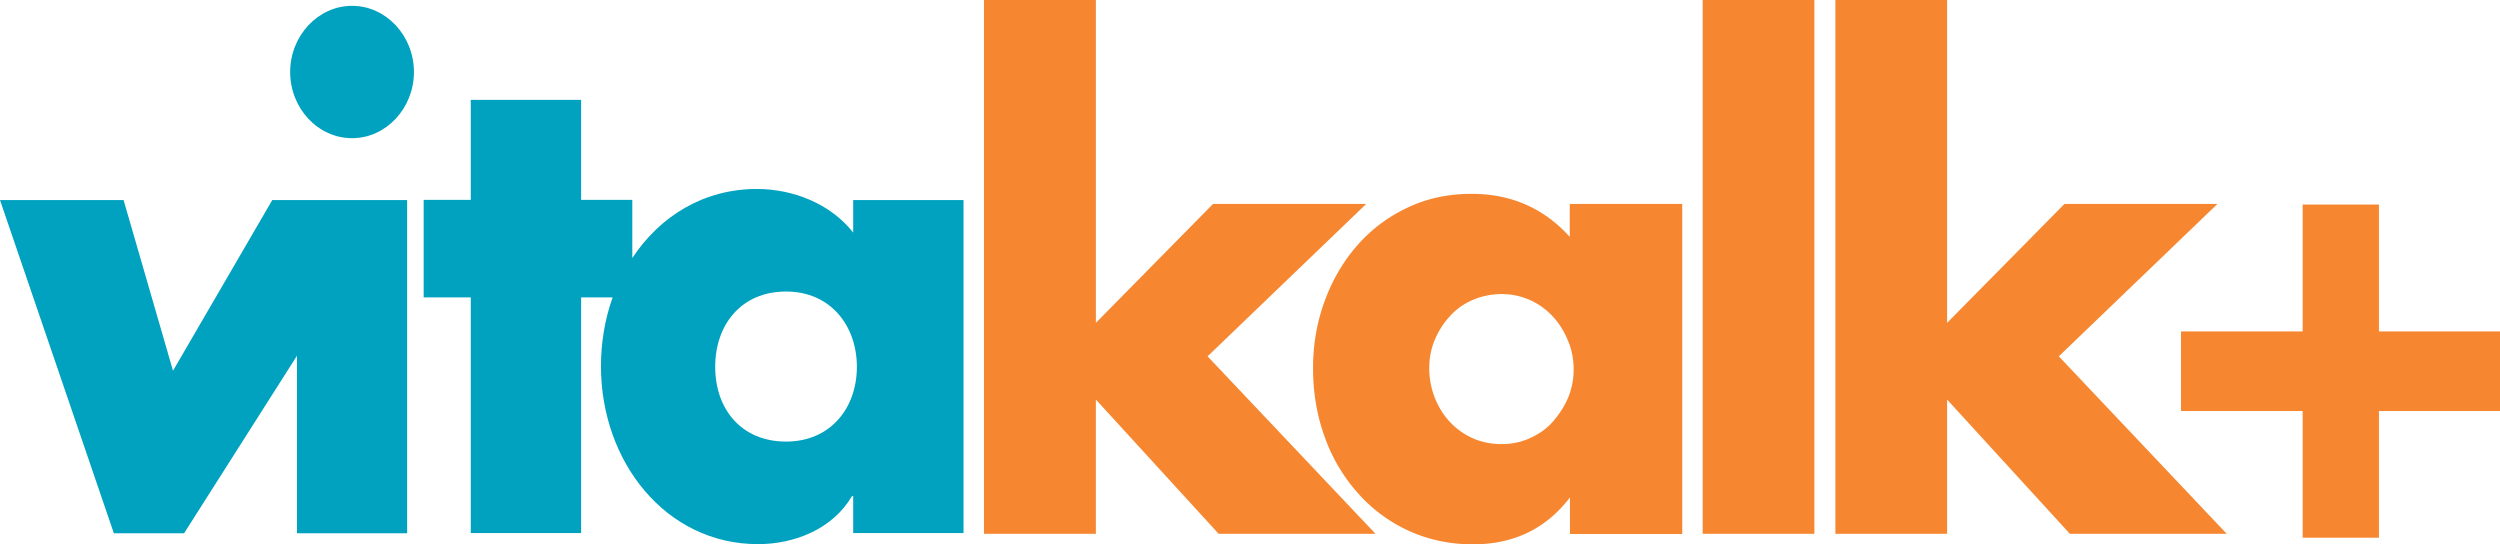
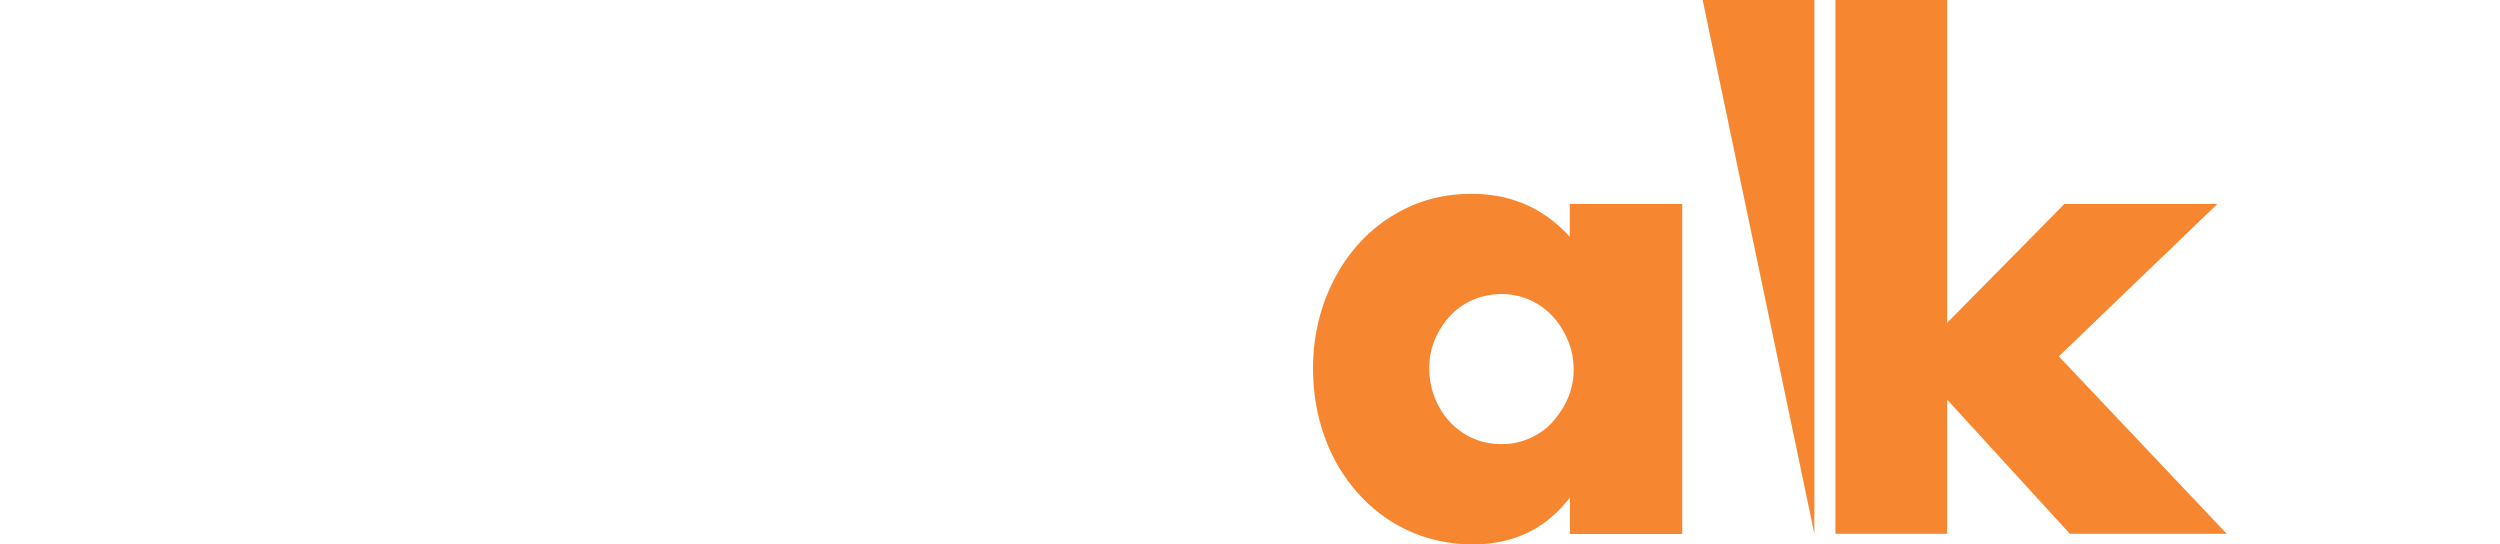
<svg xmlns="http://www.w3.org/2000/svg" viewBox="0 0 128.46 27.96">
-   <path fill="#00a2bf" d="M18.09.3c-1.74 0-3.18 1.53-3.18 3.4s1.43 3.4 3.18 3.4 3.18-1.54 3.18-3.4S19.84.3 18.09.3M15.26 10.28h-1.27l-5.1 8.77-2.54-8.77H0L5.85 27.4h3.61l5.8-9.12v9.12h5.66V10.28h-5.66zM40.39 22.69c-2.3 0-3.64-1.67-3.64-3.84s1.34-3.87 3.64-3.87 3.64 1.77 3.64 3.87-1.34 3.84-3.64 3.84m3.45-10.74c-1.18-1.5-3.11-2.24-4.95-2.24-2.74 0-4.99 1.41-6.4 3.55v-2.99h-2.63V5.13h-5.67v5.14h-2.42v5.01h2.42v12.11h5.67V15.28h1.62c-.39 1.1-.6 2.29-.6 3.54 0 4.91 3.33 9.14 8.07 9.14 1.87 0 3.83-.77 4.83-2.47h.06v1.9h5.67V10.28h-5.67v1.67Z" />
-   <path fill="#f6862f" d="M56.31 0v16.59l6.02-6.11h7.87l-8.15 7.83 8.63 9.12h-8.06l-6.31-6.9v6.9h-5.75V0h5.75z" />
-   <path fill="#f6862f" d="M73.44 18.91c0 .55.1 1.06.29 1.54.19.47.45.89.78 1.24s.72.63 1.17.83c.45.2.95.3 1.48.3s.99-.1 1.44-.3c.45-.2.85-.47 1.17-.83s.59-.76.79-1.22c.2-.46.3-.96.3-1.49s-.1-1.03-.3-1.5c-.2-.47-.46-.89-.79-1.24s-.72-.63-1.17-.83c-.46-.2-.94-.3-1.44-.3s-1.02.1-1.48.3c-.46.2-.85.47-1.17.83-.33.35-.59.76-.78 1.21-.19.45-.29.94-.29 1.47m7.23-8.44h5.77v16.96h-5.77v-1.88c-1.23 1.61-2.89 2.41-4.98 2.41-1.18 0-2.27-.23-3.27-.68a7.83 7.83 0 0 1-2.6-1.9 8.681 8.681 0 0 1-1.73-2.88c-.41-1.1-.62-2.3-.62-3.6 0-1.21.2-2.36.6-3.45.4-1.09.96-2.04 1.68-2.86.72-.82 1.58-1.46 2.57-1.93.99-.47 2.09-.71 3.3-.71 2.03 0 3.71.74 5.04 2.21v-1.68ZM87.49 0h5.74v27.43h-5.74zM100.05 0v16.59l6.03-6.11h7.86l-8.15 7.83 8.63 9.12h-8.06l-6.31-6.9v6.9h-5.74V0h5.74z" />
-   <path fill="#f6862f" d="M112.07 17.03h6.25v-6.52h3.92v6.52h6.22v4.09h-6.22v6.51h-3.92v-6.51h-6.25v-4.09z" />
+   <path fill="#f6862f" d="M73.44 18.91c0 .55.1 1.06.29 1.54.19.47.45.89.78 1.24s.72.63 1.17.83c.45.2.95.3 1.48.3s.99-.1 1.44-.3c.45-.2.85-.47 1.17-.83s.59-.76.79-1.22c.2-.46.3-.96.3-1.49s-.1-1.03-.3-1.5c-.2-.47-.46-.89-.79-1.24s-.72-.63-1.17-.83c-.46-.2-.94-.3-1.44-.3s-1.02.1-1.48.3c-.46.2-.85.47-1.17.83-.33.35-.59.76-.78 1.21-.19.45-.29.94-.29 1.47m7.23-8.44h5.77v16.96h-5.77v-1.88c-1.23 1.61-2.89 2.41-4.98 2.41-1.18 0-2.27-.23-3.27-.68a7.83 7.83 0 0 1-2.6-1.9 8.681 8.681 0 0 1-1.73-2.88c-.41-1.1-.62-2.3-.62-3.6 0-1.21.2-2.36.6-3.45.4-1.09.96-2.04 1.68-2.86.72-.82 1.58-1.46 2.57-1.93.99-.47 2.09-.71 3.3-.71 2.03 0 3.71.74 5.04 2.21v-1.68ZM87.49 0h5.74v27.43zM100.05 0v16.59l6.03-6.11h7.86l-8.15 7.83 8.63 9.12h-8.06l-6.31-6.9v6.9h-5.74V0h5.74z" />
</svg>